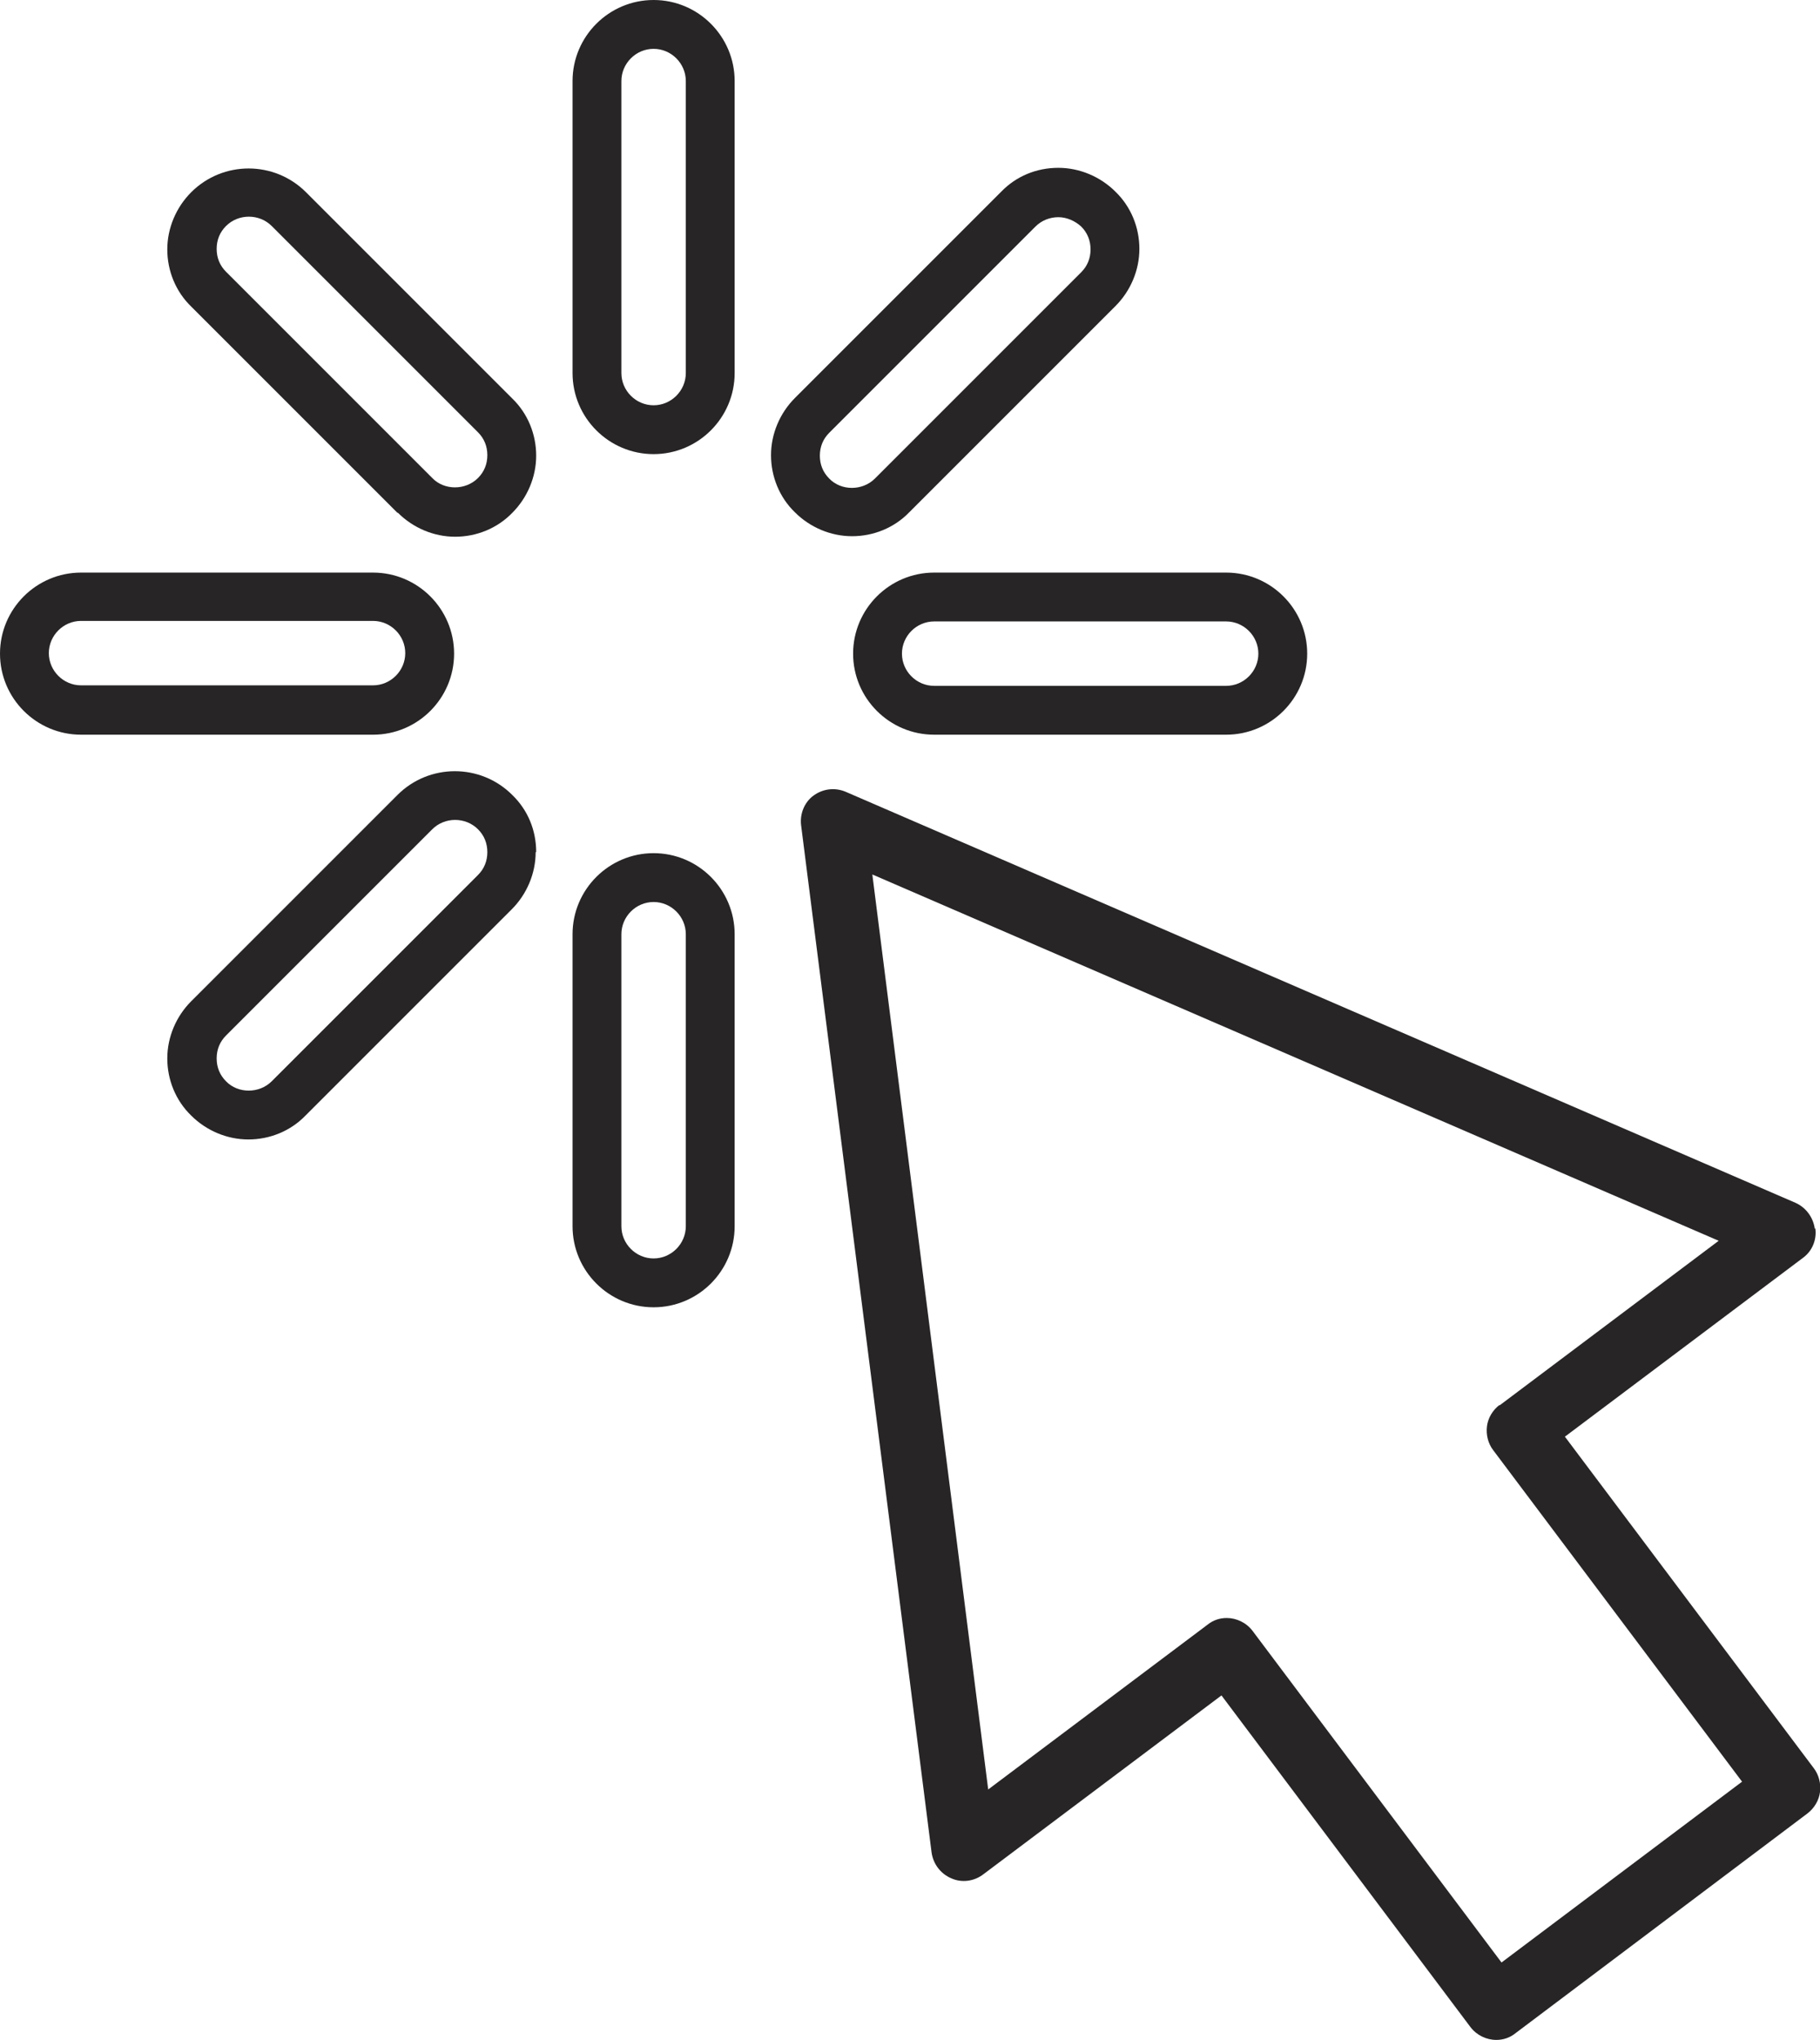
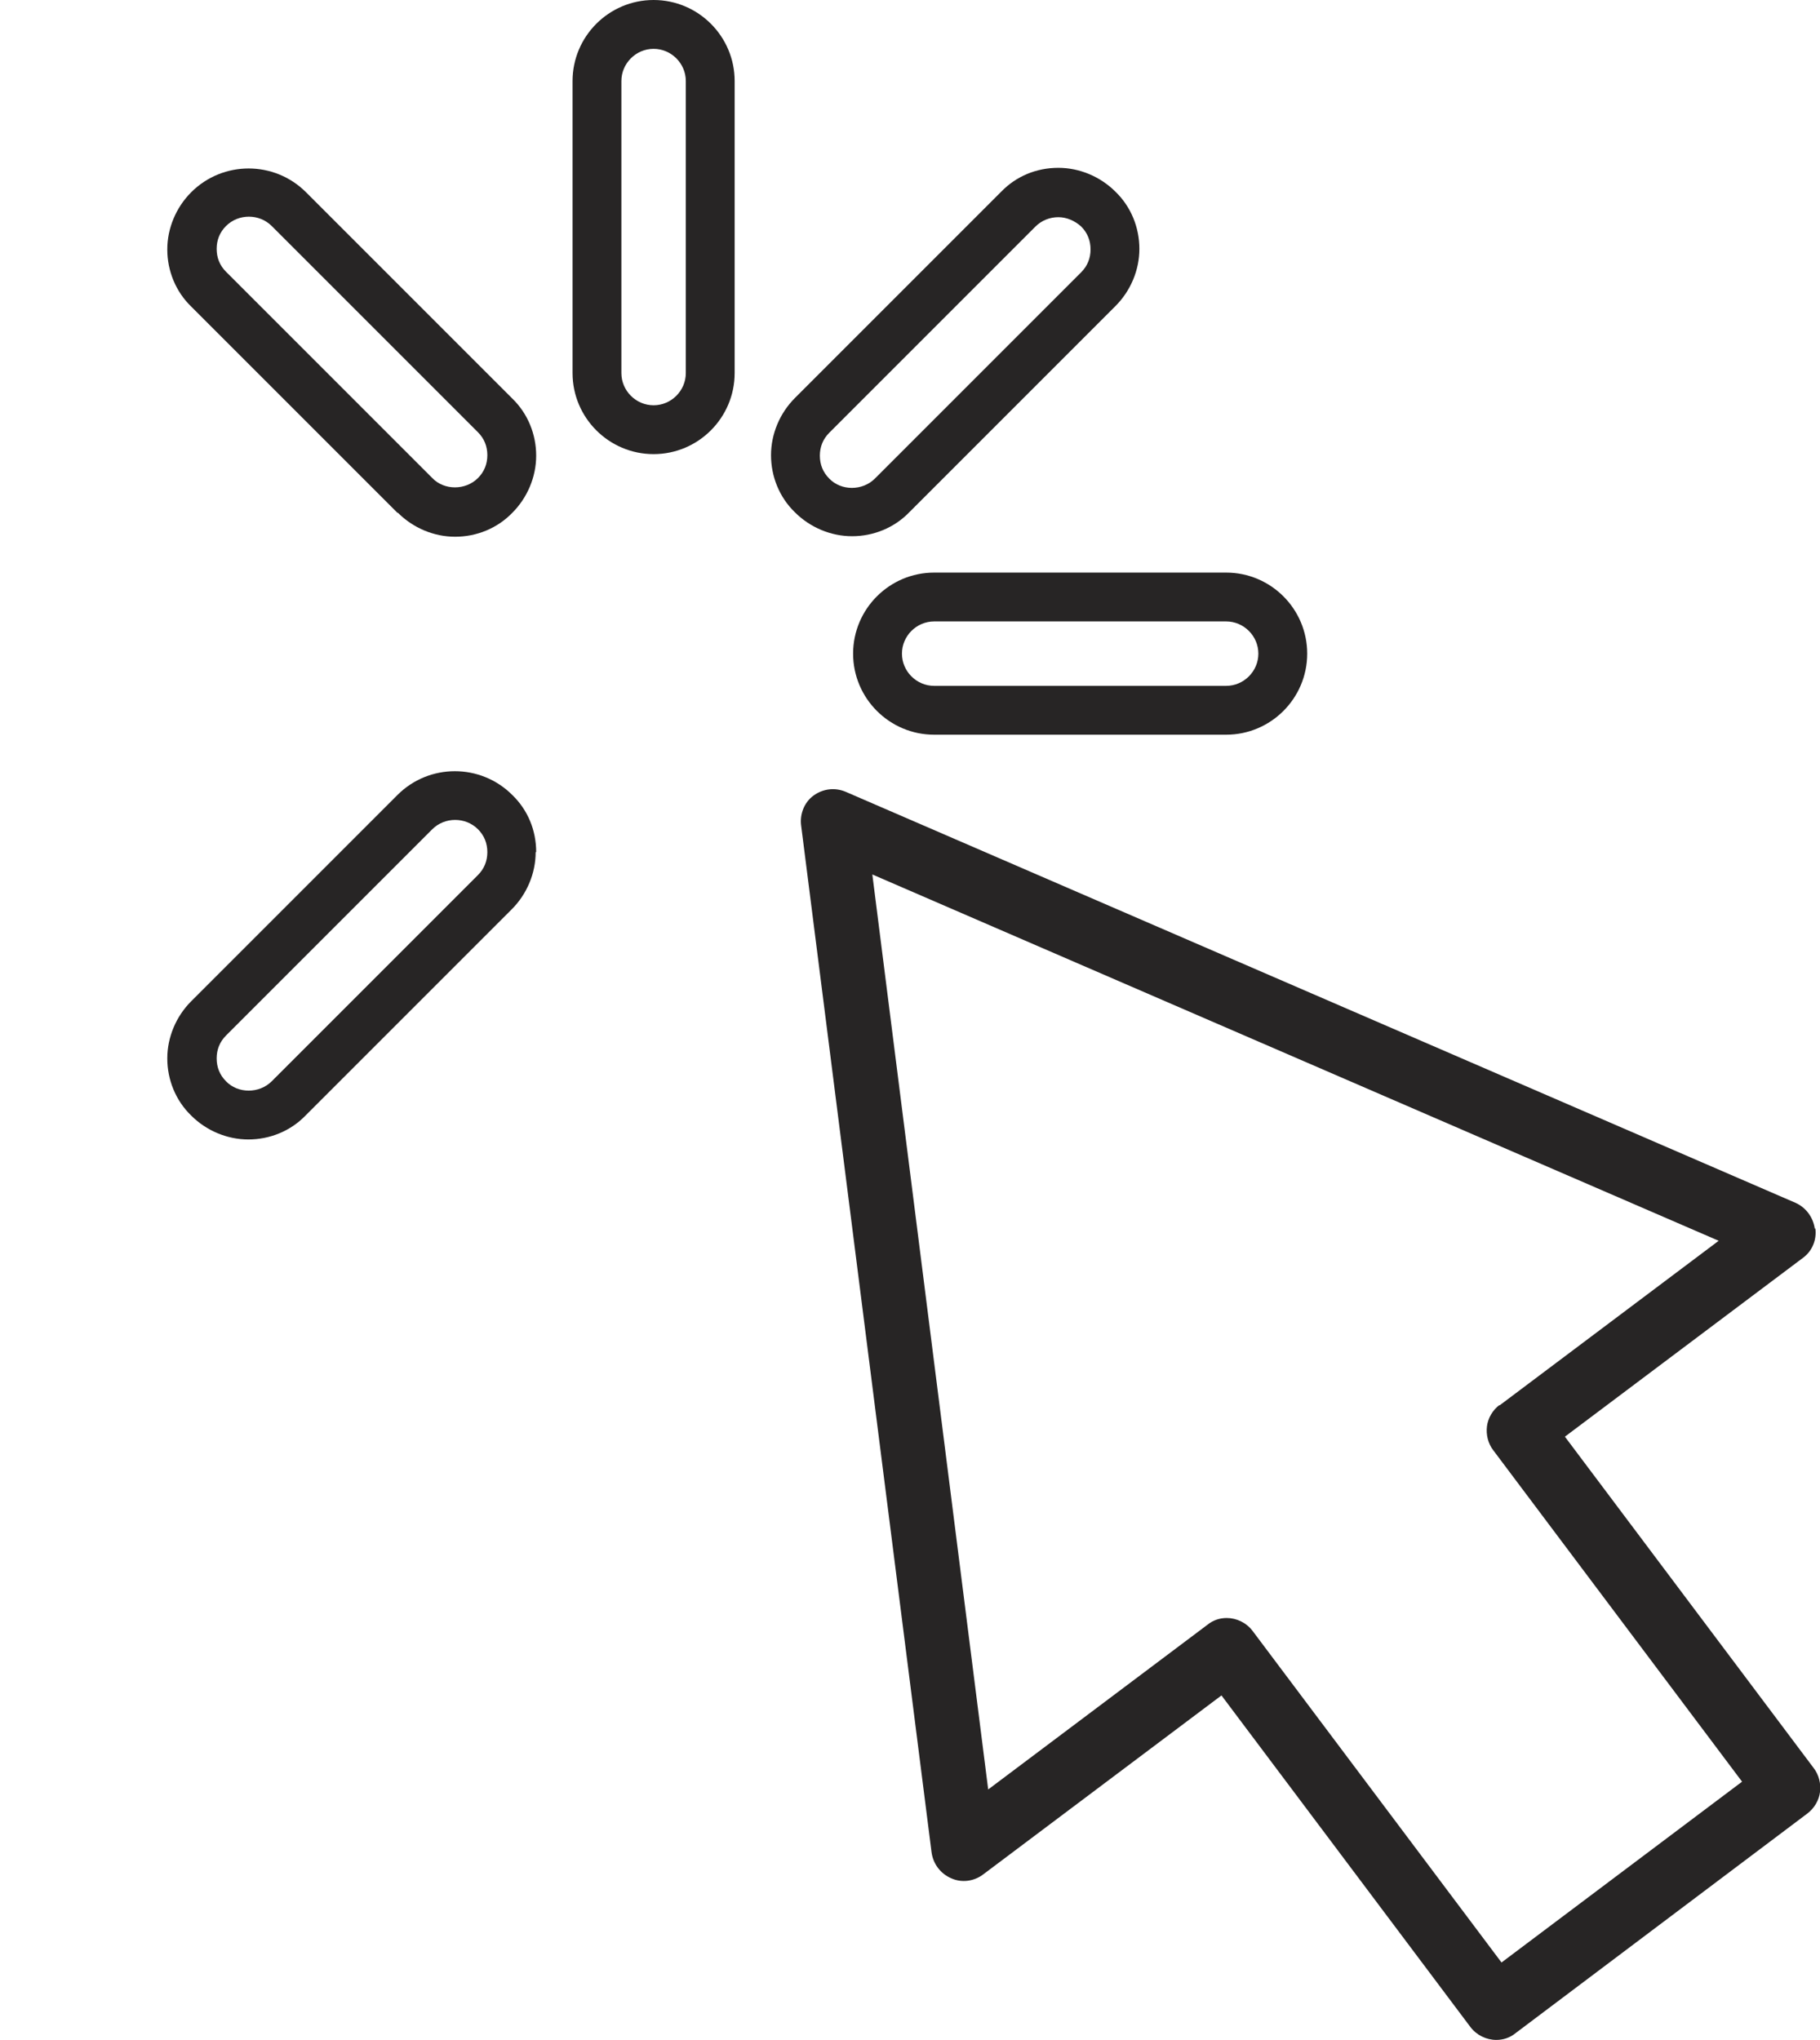
<svg xmlns="http://www.w3.org/2000/svg" id="Layer_2" data-name="Layer 2" viewBox="0 0 35.03 39.26">
  <defs>
    <style>
      .cls-1 {
        fill: #272525;
      }
    </style>
  </defs>
  <g id="Layer_1-2" data-name="Layer 1">
    <g>
      <path class="cls-1" d="m12.58,8.74c.86,0,1.56-.7,1.56-1.56V1.56c0-.86-.7-1.56-1.56-1.56s-1.56.7-1.56,1.56v5.62c0,.86.7,1.56,1.56,1.56Zm-.62-7.18c0-.34.28-.62.62-.62s.62.28.62.62v5.62c0,.34-.28.62-.62.62s-.62-.28-.62-.62V1.56Z" />
-       <path class="cls-1" d="m11.02,23.6c0,.86.7,1.56,1.56,1.56s1.56-.7,1.56-1.56v-5.62c0-.86-.7-1.56-1.56-1.56s-1.56.7-1.56,1.56v5.62Zm.94-5.62c0-.34.28-.62.62-.62s.62.28.62.62v5.62c0,.34-.28.62-.62.62s-.62-.28-.62-.62v-5.62Z" />
      <path class="cls-1" d="m20.37,3.23c-.42,0-.81.16-1.1.46l-3.97,3.97c-.29.29-.46.69-.46,1.1s.16.81.46,1.1c.29.29.69.46,1.1.46s.81-.16,1.1-.46l3.97-3.97c.29-.29.46-.69.46-1.1s-.16-.81-.46-1.1c-.29-.29-.69-.46-1.1-.46Zm-4.41,5.98c-.12-.12-.18-.27-.18-.44s.06-.32.18-.44l3.97-3.97c.12-.12.28-.18.44-.18s.32.07.44.18c.12.12.18.27.18.44s-.06.32-.18.44l-3.97,3.97c-.24.24-.65.24-.88,0Z" />
      <path class="cls-1" d="m10.32,16.4c0-.42-.16-.81-.46-1.1-.61-.61-1.6-.61-2.21,0l-3.97,3.97c-.29.29-.46.69-.46,1.1s.16.81.46,1.1c.29.29.69.46,1.1.46s.81-.16,1.1-.46l3.97-3.97c.29-.29.46-.69.46-1.1Zm-1.12.44l-3.97,3.97c-.24.24-.65.24-.88,0-.12-.12-.18-.27-.18-.44s.06-.32.18-.44l3.97-3.97c.12-.12.28-.18.44-.18s.32.06.44.18c.12.12.18.27.18.44s-.06.32-.18.44Z" />
      <path class="cls-1" d="m16.42,12.58c0,.86.7,1.56,1.56,1.56h5.62c.86,0,1.56-.7,1.56-1.56s-.7-1.56-1.56-1.56h-5.62c-.86,0-1.56.7-1.56,1.56Zm7.8,0c0,.34-.28.62-.62.62h-5.62c-.34,0-.62-.28-.62-.62s.28-.62.62-.62h5.62c.34,0,.62.28.62.62Z" />
-       <path class="cls-1" d="m1.56,14.14h5.62c.86,0,1.56-.7,1.56-1.56s-.7-1.56-1.56-1.56H1.56c-.86,0-1.56.7-1.56,1.56s.7,1.56,1.56,1.56Zm0-2.19h5.62c.34,0,.62.28.62.62s-.28.62-.62.62H1.56c-.34,0-.62-.28-.62-.62s.28-.62.62-.62Z" />
      <path class="cls-1" d="m7.66,9.87c.29.29.69.46,1.1.46s.81-.16,1.1-.46c.29-.29.46-.69.46-1.1s-.16-.81-.46-1.1l-3.97-3.97c-.61-.61-1.6-.61-2.21,0-.29.29-.46.69-.46,1.1s.16.81.46,1.1l3.97,3.97Zm-3.31-5.52c.12-.12.28-.18.44-.18s.32.06.44.18l3.97,3.97c.12.12.18.27.18.44s-.06.32-.18.44c-.24.24-.65.24-.88,0l-3.97-3.97c-.12-.12-.18-.27-.18-.44s.06-.32.18-.44Z" />
      <path class="cls-1" d="m34.93,23.65c-.03-.22-.17-.41-.37-.5l-18.28-7.91c-.21-.09-.44-.06-.62.07-.18.13-.27.36-.24.58l2.51,19.76c.03.22.17.41.38.5.2.09.44.06.62-.08l4.58-3.44,4.79,6.38c.12.16.31.25.5.25.13,0,.26-.04.37-.13l5.62-4.23c.13-.1.22-.25.24-.41.02-.16-.02-.33-.12-.46l-4.79-6.38,4.58-3.44c.18-.13.27-.35.24-.57Zm-6.07,3.39c-.13.1-.22.25-.24.41-.02.16.02.33.12.46l4.79,6.38-4.63,3.48-4.79-6.38c-.12-.16-.31-.25-.5-.25-.13,0-.26.04-.37.13l-4.22,3.17-2.23-17.61,16.29,7.05-4.22,3.17Z" />
    </g>
  </g>
</svg>